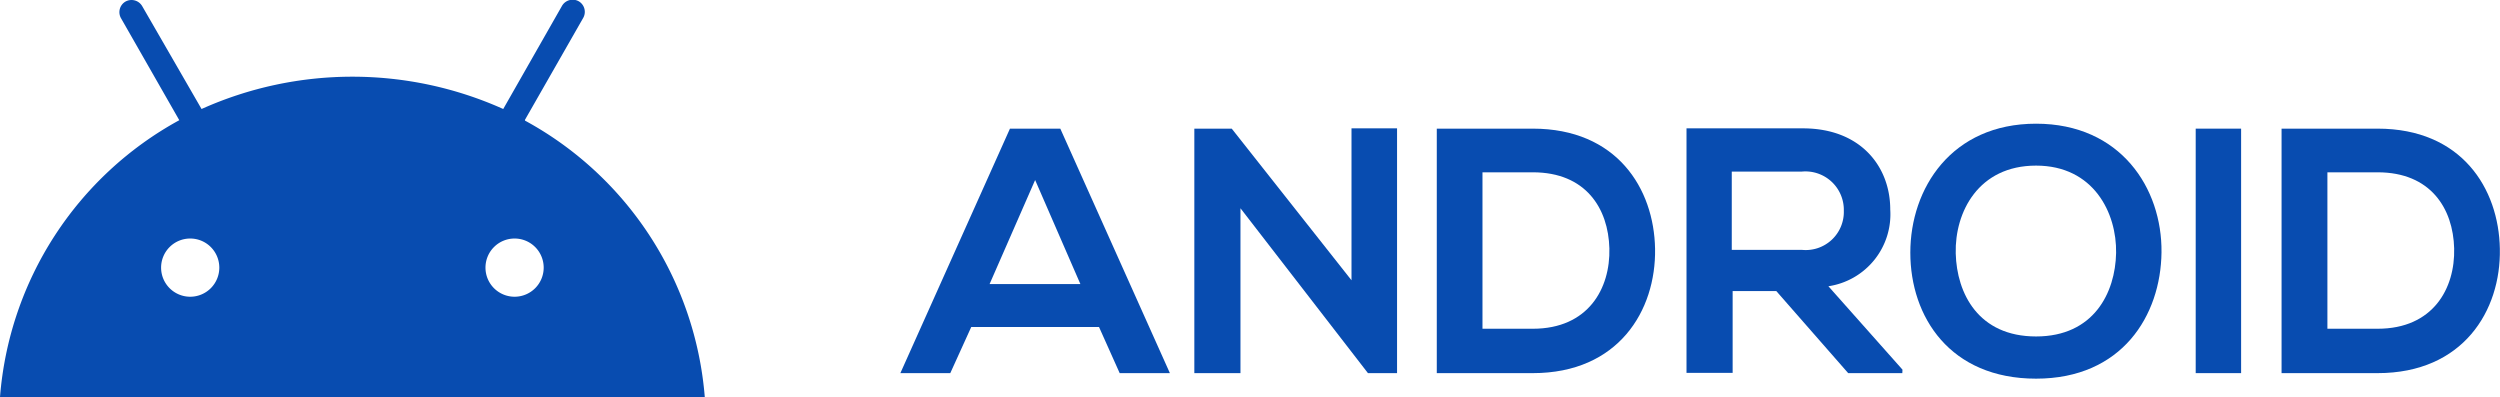
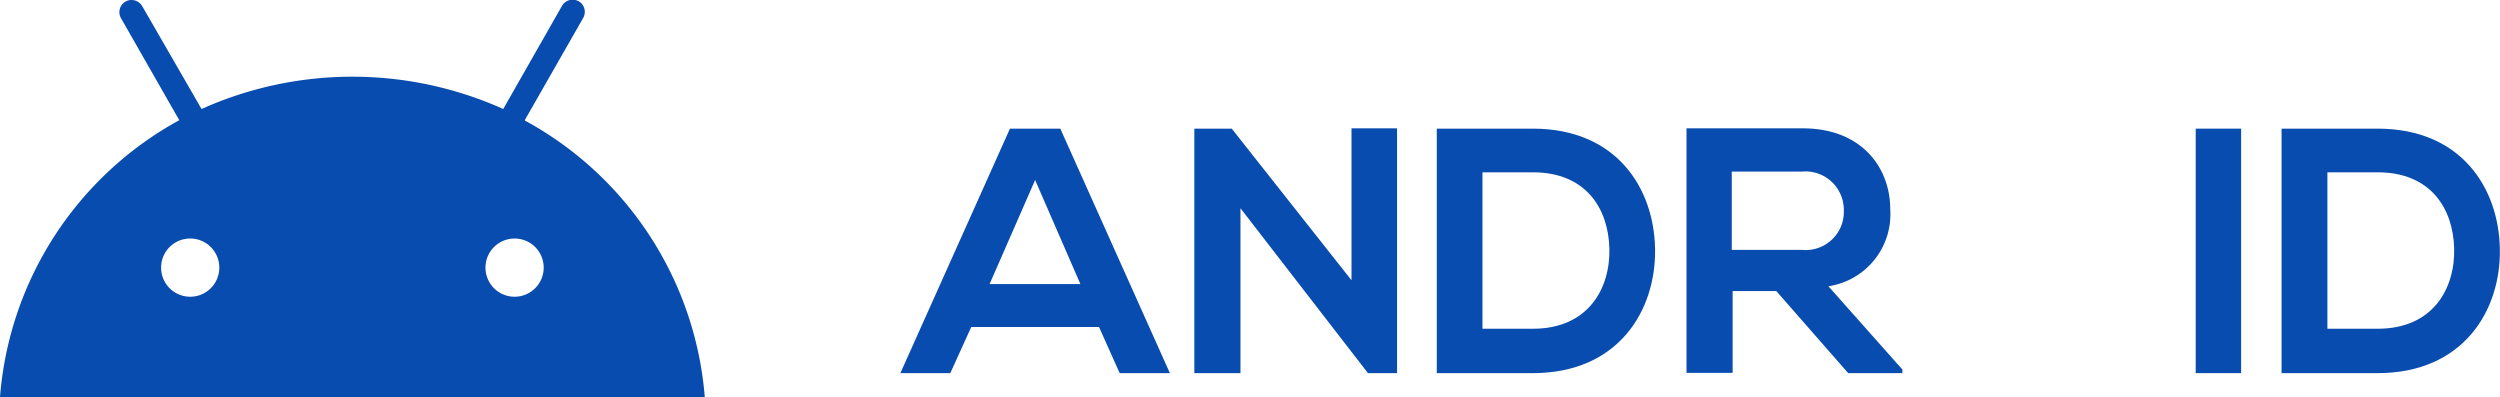
<svg xmlns="http://www.w3.org/2000/svg" viewBox="0 0 171.79 27.29">
  <defs>
    <style>.cls-1{fill:#084cb0;}</style>
  </defs>
  <g id="Livello_2" data-name="Livello 2">
    <g id="pagine">
      <path class="cls-1" d="M75.52,22.47H66.74L65.3,25.64H61.87L69.4,8.84h3.46l7.53,16.8H76.94Zm-4.39-10.1L68,19.52h6.24Z" />
      <path class="cls-1" d="M92.87,8.82H96V25.64h-2v0L85.24,14.31V25.64H82.07V8.84h2.57l8.23,10.42Z" />
      <path class="cls-1" d="M113.73,17.1c.07,4.24-2.52,8.54-8.4,8.54h-6.6V8.84h6.6C111.09,8.84,113.66,12.94,113.73,17.1Zm-11.86,5.49h3.46c3.82,0,5.33-2.78,5.26-5.52s-1.61-5.23-5.26-5.23h-3.46Z" />
      <path class="cls-1" d="M130.72,25.64H127L122.06,20h-3v5.62h-3.17V8.82l8,0c4,0,6,2.66,6,5.57a5,5,0,0,1-4.25,5.28l5.09,5.73ZM119,11.79v5.38h4.82a2.62,2.62,0,0,0,2.88-2.69,2.64,2.64,0,0,0-2.88-2.69Z" />
-       <path class="cls-1" d="M148.53,17.34c-.05,4.34-2.71,8.68-8.62,8.68s-8.64-4.24-8.64-8.66,2.83-8.86,8.64-8.86S148.58,12.94,148.53,17.34Zm-14.14.07c.07,2.76,1.56,5.71,5.52,5.71s5.45-3,5.5-5.74-1.54-6-5.5-6S134.32,14.57,134.39,17.41Z" />
      <path class="cls-1" d="M150.88,25.64V8.84H154v16.8Z" />
-       <path class="cls-1" d="M171.78,17.1c.08,4.24-2.52,8.54-8.4,8.54h-6.6V8.84h6.6C169.14,8.84,171.71,12.94,171.78,17.1Zm-11.85,5.49h3.45c3.82,0,5.33-2.78,5.26-5.52s-1.61-5.23-5.26-5.23h-3.45Z" />
+       <path class="cls-1" d="M171.78,17.1c.08,4.24-2.52,8.54-8.4,8.54h-6.6V8.84h6.6C169.14,8.84,171.71,12.94,171.78,17.1Zm-11.85,5.49h3.45c3.82,0,5.33-2.78,5.26-5.52s-1.61-5.23-5.26-5.23h-3.45" />
      <path class="cls-1" d="M35.36,20.39a2,2,0,1,1,2-2,2,2,0,0,1-2,2m-22.29,0a2,2,0,1,1,2-2,2,2,0,0,1-2,2m23-12.15,4-7a.84.84,0,0,0-.3-1.15.85.85,0,0,0-1.15.31L34.58,7.49a25.31,25.31,0,0,0-20.73,0L9.77.42A.85.85,0,0,0,8.62.11a.84.84,0,0,0-.3,1.15l4,7A23.79,23.79,0,0,0,0,27.29H48.43a23.79,23.79,0,0,0-12.35-19" />
    </g>
  </g>
</svg>